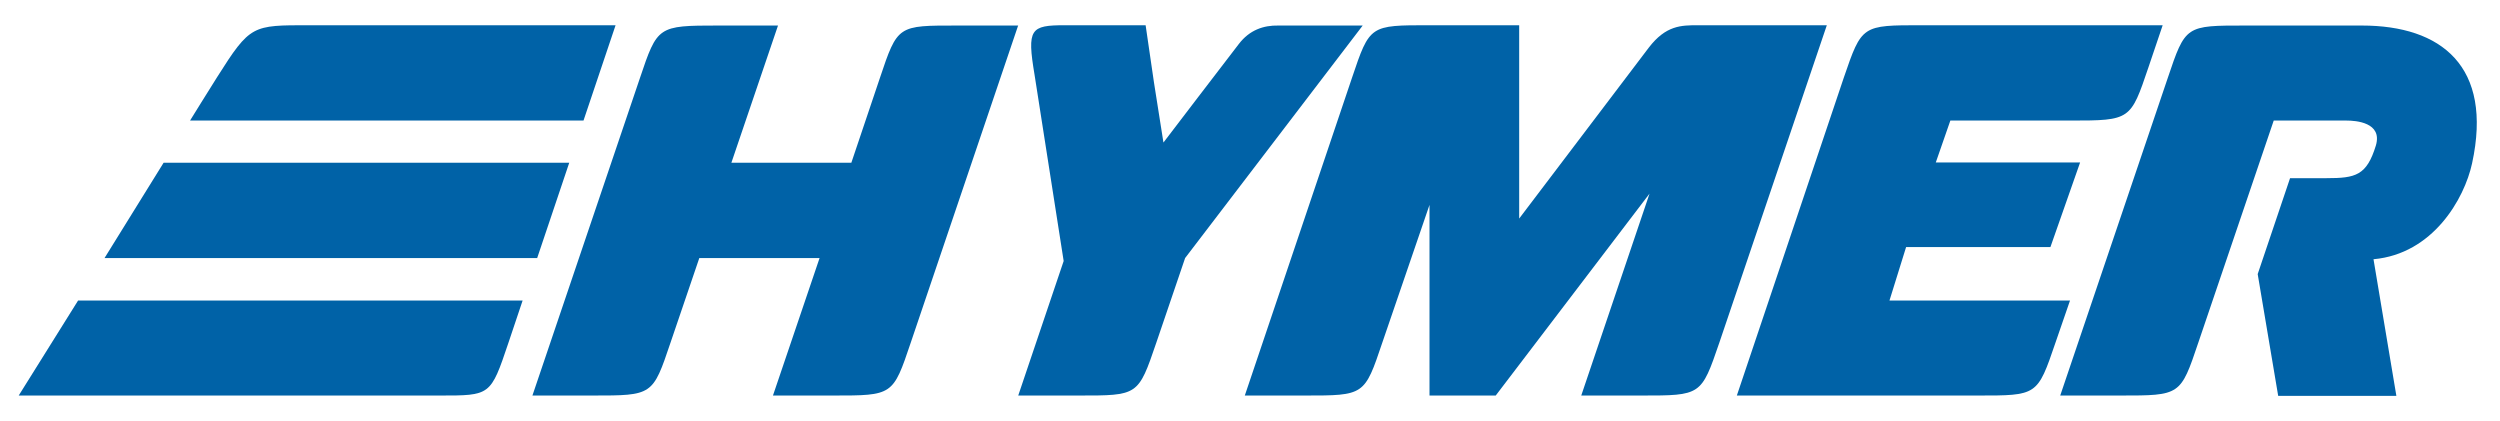
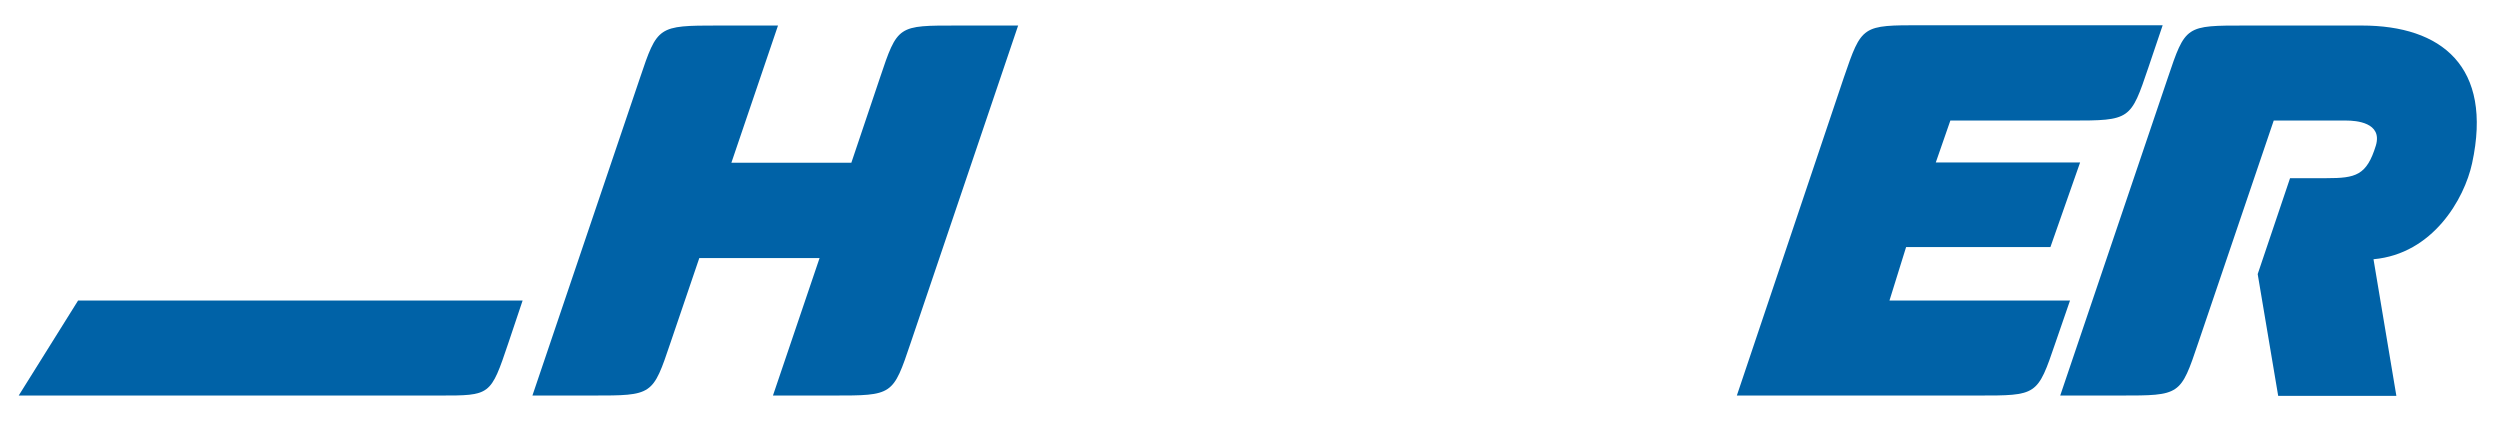
<svg xmlns="http://www.w3.org/2000/svg" version="1.1" id="Ebene_1" x="0px" y="0px" viewBox="0 0 841.9 141.7" style="enable-background:new 0 0 841.9 141.7;" xml:space="preserve">
  <style type="text/css">
	.st0{fill:#0062A7;}
</style>
  <g>
    <g>
      <path class="st0" d="M342.9,8.5l-36.2,106.9c-6,17.8-6,17.8-26.2,17.8h-20.2L276,86.9h-40.5l-9.7,28.5c-6,17.8-6,17.8-26.3,17.8    h-20.2l36.2-106.9c5.9-17.5,6-17.7,26.3-17.7H262l-15.7,46.2h40.4l9.6-28.5c6-17.9,6-17.7,26.2-17.7H342.9z" />
    </g>
    <g>
      <path class="st0" d="M763.7,46.9" />
-       <path class="st0" d="M104.2,8.5C84.9,8.5,84.3,8.3,73.1,26C71,29.3,64,40.6,64,40.6l132.5,0l10.8-32.1    C207.4,8.5,110.8,8.5,104.2,8.5z" />
-       <polygon class="st0" points="55.1,54.8 35.2,86.9 180.9,86.9 191.7,54.8   " />
      <path class="st0" d="M26.3,101.2l-20,32H148c17.2,0,17.2,0.1,23.2-17.7l4.8-14.3H26.3z" />
    </g>
-     <path class="st0" d="M419.2,133.2h20.1c20.2,0,20.2,0,26.2-17.8L481.4,69l0,64.2h22.3l51.8-68l-23,68h20.2c20.2,0,20.2,0,26.3-17.8   L615.2,8.5h-43.4c-5.6,0-10.8,0-16.6,7.6c-7.8,10.3-43.6,57.5-43.6,57.5V8.5c0,0-21.4,0-30.2,0c-20.1,0-20.1-0.1-26.1,17.7   L419.2,133.2z" />
    <path class="st0" d="M584.9,133.2h81c20.2,0,20.2,0.1,26.3-17.8l4.9-14.2h-60.8l5.6-18h48.6l10-28.5h-48.6l4.9-14.1h40.5   c20.2,0,20.2-0.2,26.2-17.9l4.8-14.2h-81.1c-20.2,0-20.2-0.1-26.3,17.7L584.9,133.2z" />
    <path class="st0" d="M693.8,133.2L730,26.3c6-17.8,6-17.7,26.3-17.7c9.7,0,35.9,0,39.1,0c26.7,0,44.2,13.7,37.1,46.4   c-2.6,12-13.2,30.5-33.2,32.3l7.7,46l-39.8,0l-6.9-41L771.2,60c0,0,8.2,0,12.3,0c9.8,0,13.5-0.9,16.6-11c2.3-7.8-6.8-8.4-9.9-8.4   c-6.5,0-24.5,0-24.5,0l-25.4,74.8c-6,17.8-6,17.8-26.3,17.8L693.8,133.2z" />
-     <path class="st0" d="M417.2,14.8C414,18.9,391.8,48,391.8,48l-3.2-20.3l-2.8-19.2c0,0-22.8,0-27.2,0c-11.6,0-12.8,1.2-10.2,16.7   l9.8,62.7l-15.3,45.3h20.3c20.1,0,20.1,0.1,26.2-17.8l9.7-28.5l59.8-78.3c0,0-24.1,0-28.4,0C425.5,8.5,420.8,10.1,417.2,14.8z" />
  </g>
</svg>